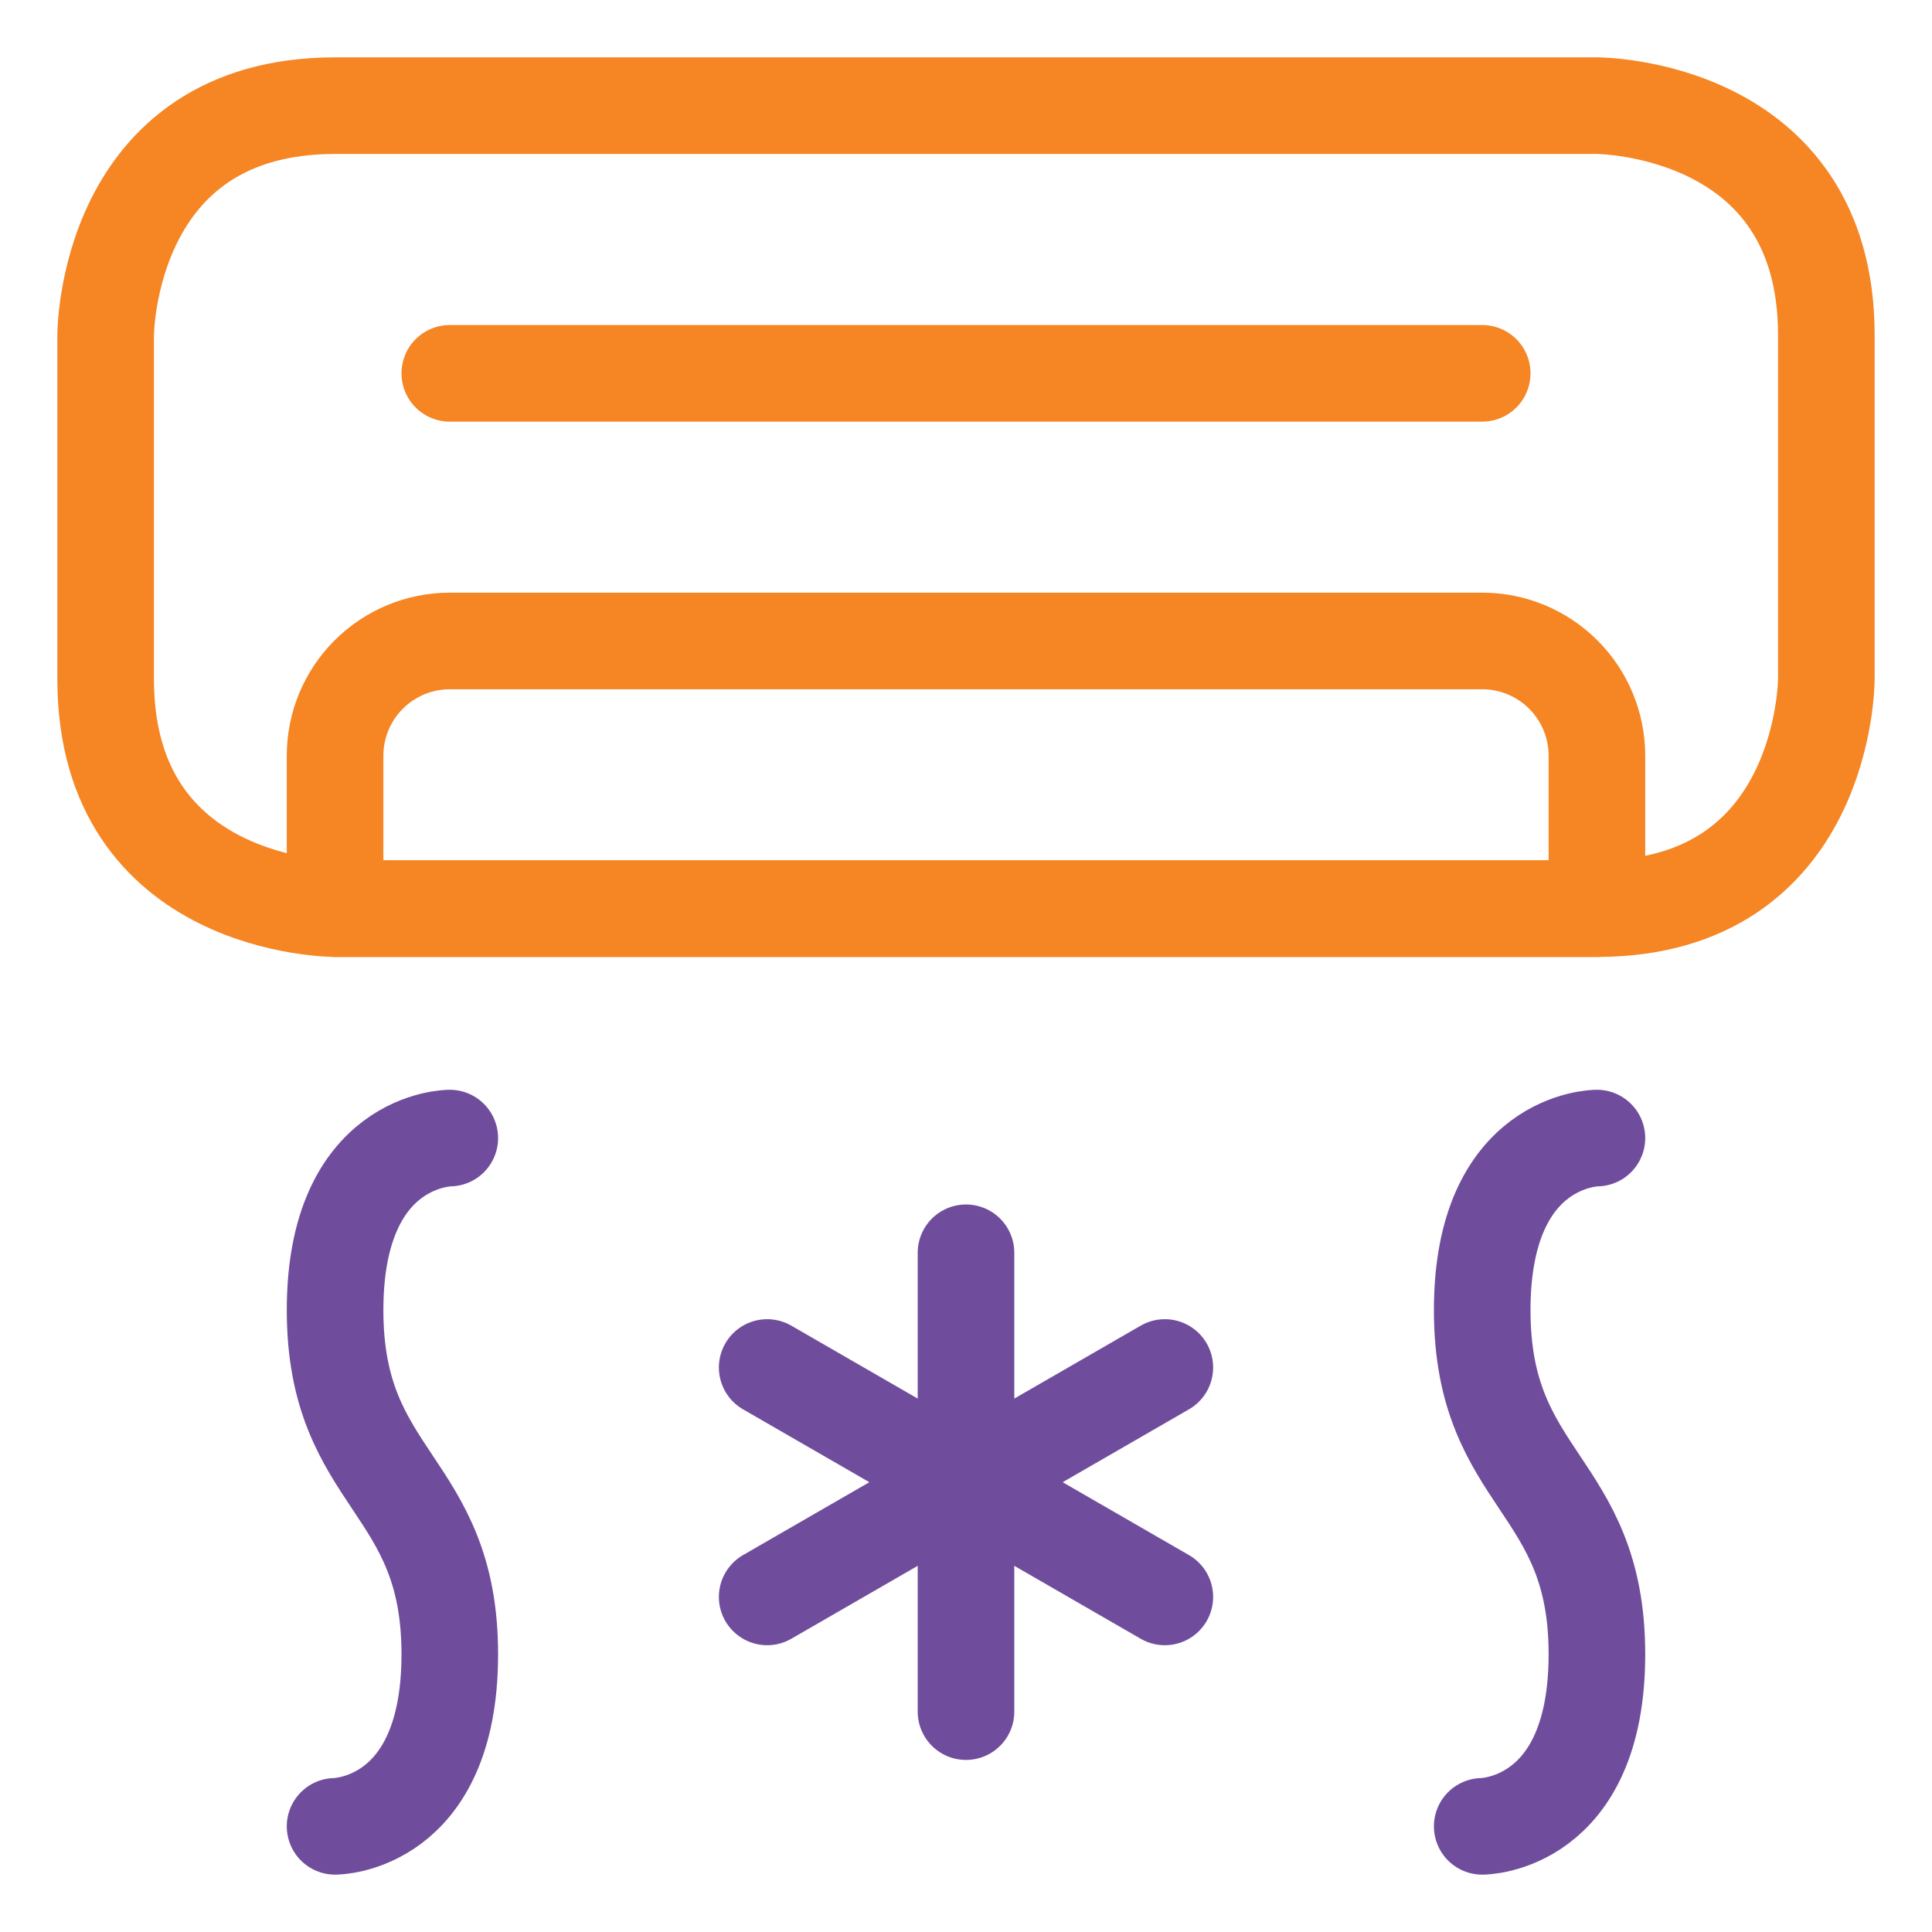
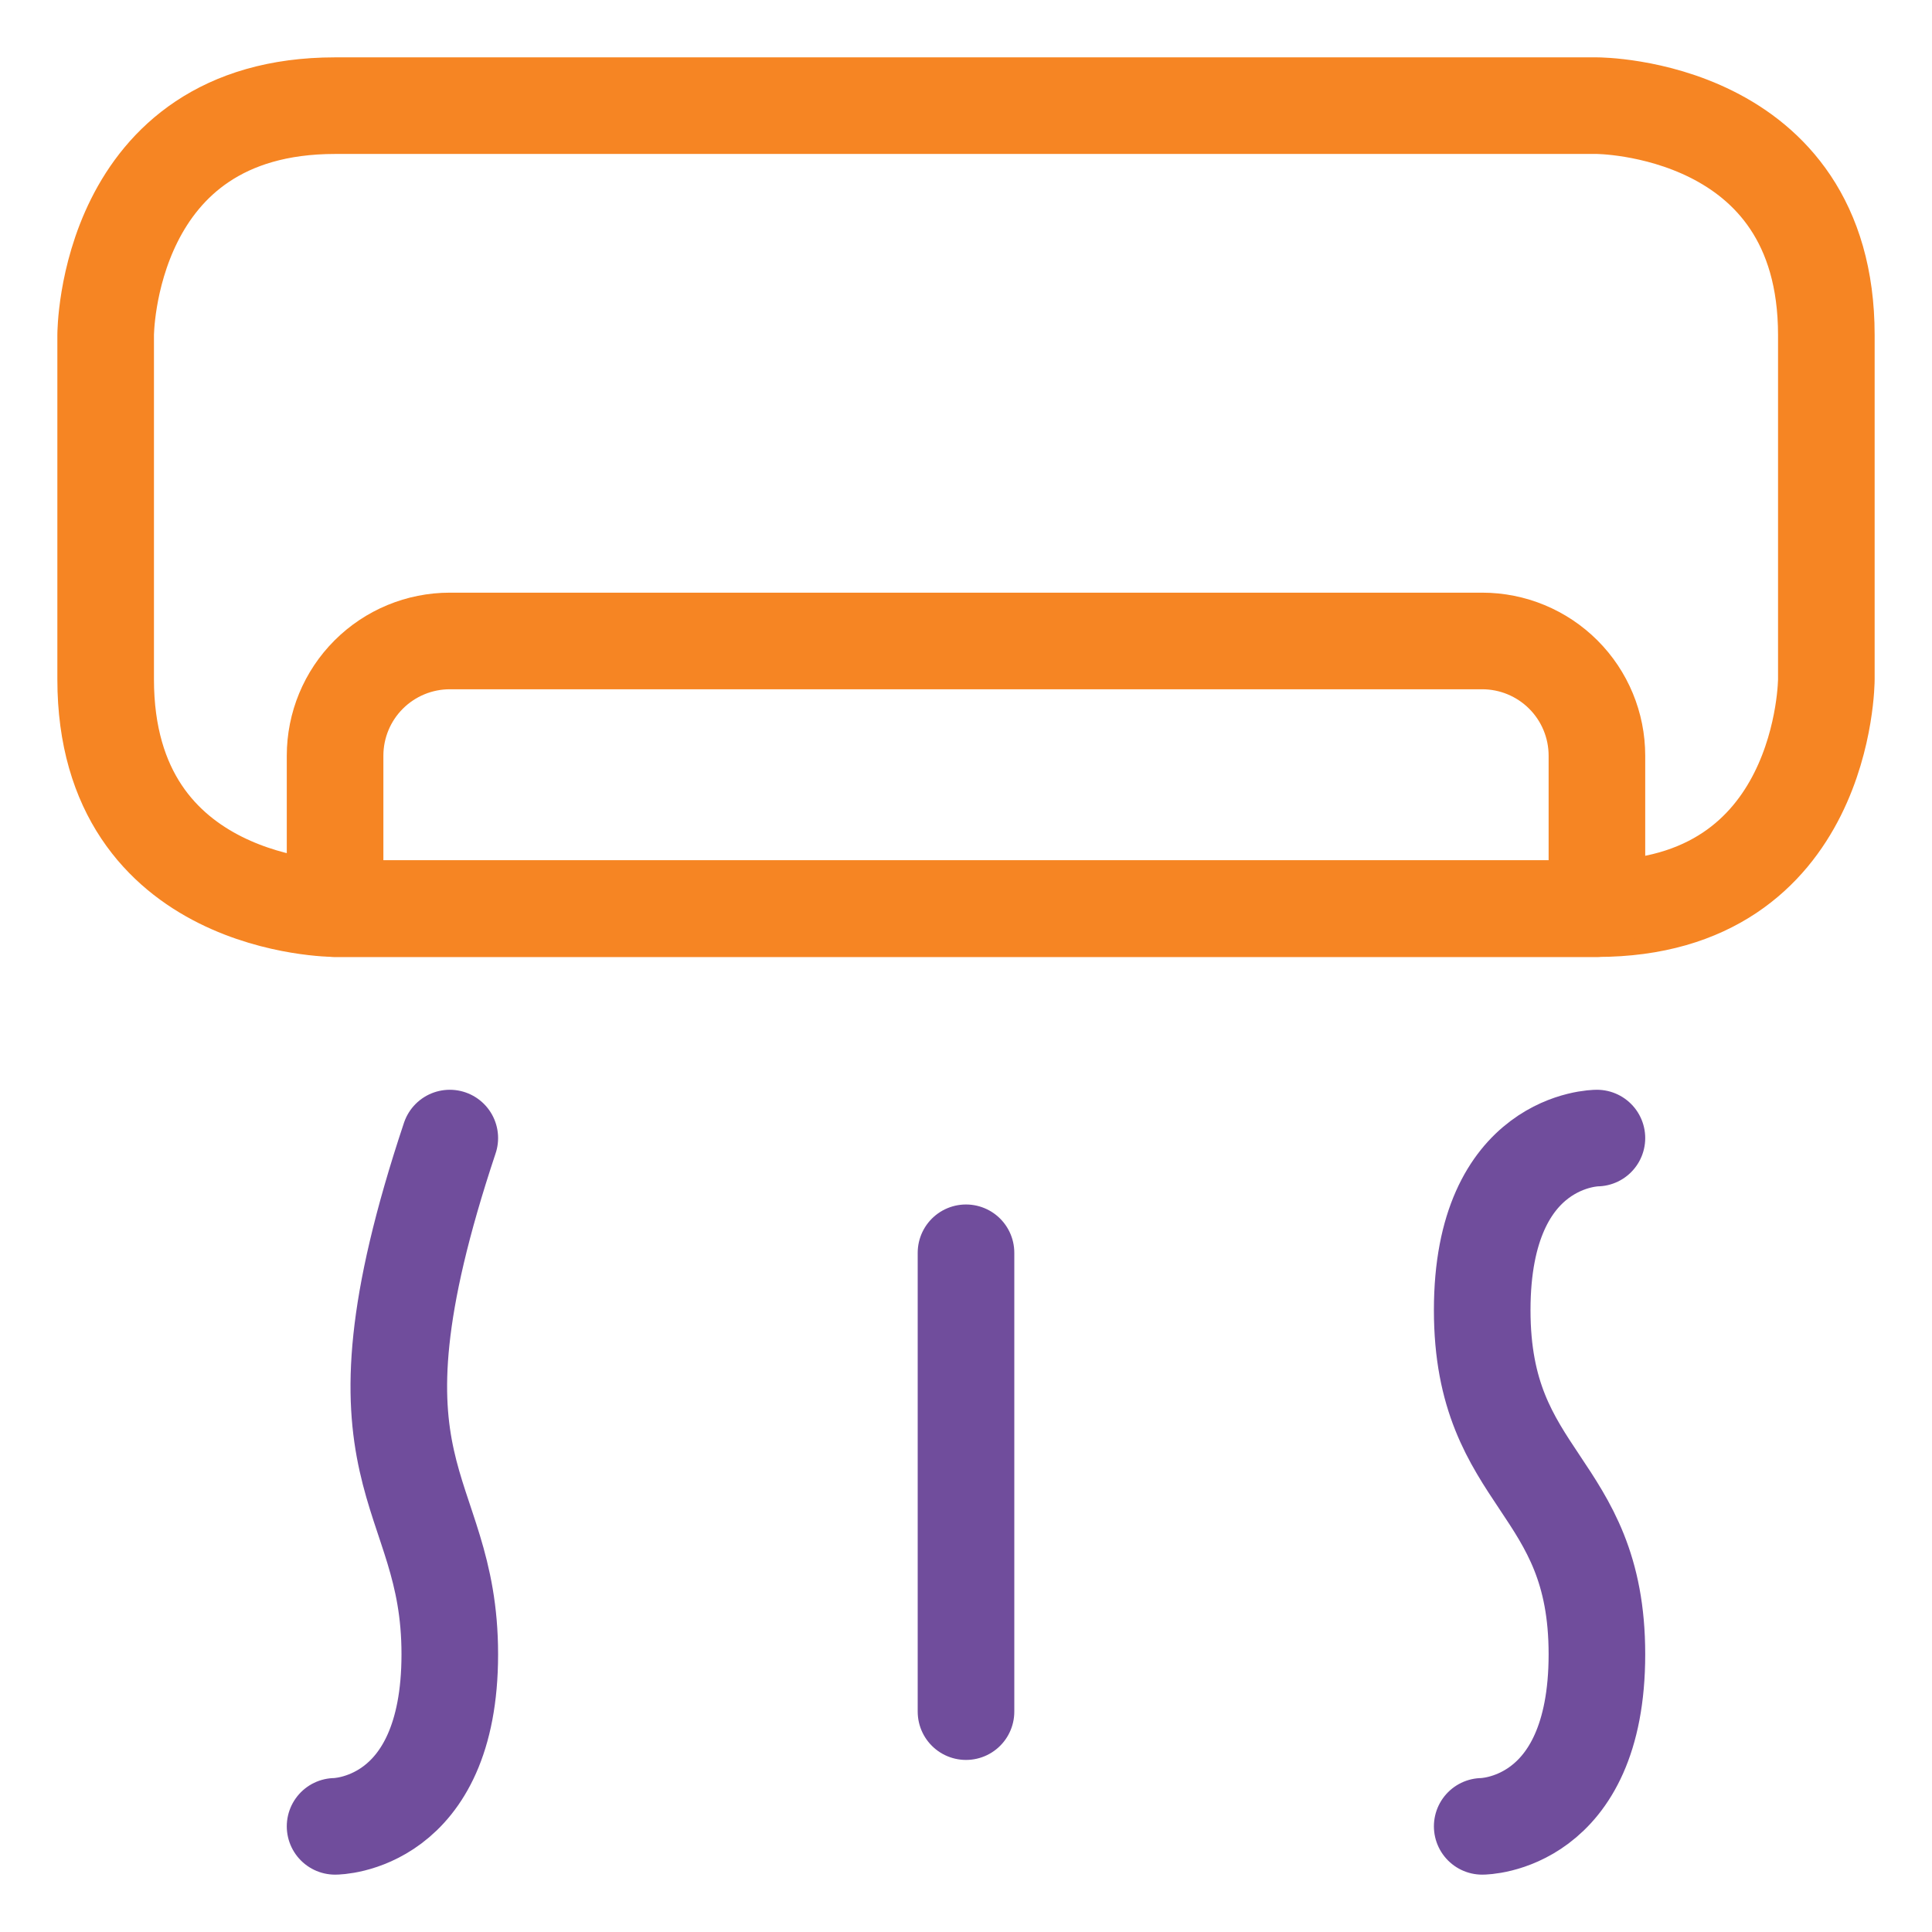
<svg xmlns="http://www.w3.org/2000/svg" width="80" height="80" viewBox="0 0 80 80" fill="none">
  <path d="M13.875 4.375H66.125C66.125 4.375 75.625 4.375 75.625 13.875V28.125C75.625 28.125 75.625 37.625 66.125 37.625H13.875C13.875 37.625 4.375 37.625 4.375 28.125V13.875C4.375 13.875 4.375 4.375 13.875 4.375Z" stroke="#F68523" stroke-width="4" stroke-linecap="round" stroke-linejoin="round" />
-   <path d="M18.625 15.459H61.375" stroke="#F68523" stroke-width="4" stroke-linecap="round" stroke-linejoin="round" />
  <path d="M61.375 26.541H18.625C17.365 26.541 16.157 27.042 15.266 27.933C14.375 28.823 13.875 30.032 13.875 31.291V37.625H66.125V31.291C66.125 30.032 65.625 28.823 64.734 27.933C63.843 27.042 62.635 26.541 61.375 26.541Z" stroke="#F68523" stroke-width="4" stroke-linecap="round" stroke-linejoin="round" />
-   <path d="M18.625 47.125C18.625 47.125 13.875 47.125 13.875 54.25C13.875 61.375 18.625 61.375 18.625 68.5C18.625 75.625 13.875 75.625 13.875 75.625" stroke="#704D9C" stroke-width="4" stroke-linecap="round" stroke-linejoin="round" />
+   <path d="M18.625 47.125C13.875 61.375 18.625 61.375 18.625 68.5C18.625 75.625 13.875 75.625 13.875 75.625" stroke="#704D9C" stroke-width="4" stroke-linecap="round" stroke-linejoin="round" />
  <path d="M66.125 47.125C66.125 47.125 61.375 47.125 61.375 54.25C61.375 61.375 66.125 61.375 66.125 68.5C66.125 75.625 61.375 75.625 61.375 75.625" stroke="#704D9C" stroke-width="4" stroke-linecap="round" stroke-linejoin="round" />
  <path d="M40 51.875V70.875" stroke="#704D9C" stroke-width="4" stroke-linecap="round" stroke-linejoin="round" />
-   <path d="M31.767 56.625L48.233 66.125" stroke="#704D9C" stroke-width="4" stroke-linecap="round" stroke-linejoin="round" />
-   <path d="M31.767 66.125L48.233 56.625" stroke="#704D9C" stroke-width="4" stroke-linecap="round" stroke-linejoin="round" />
</svg>